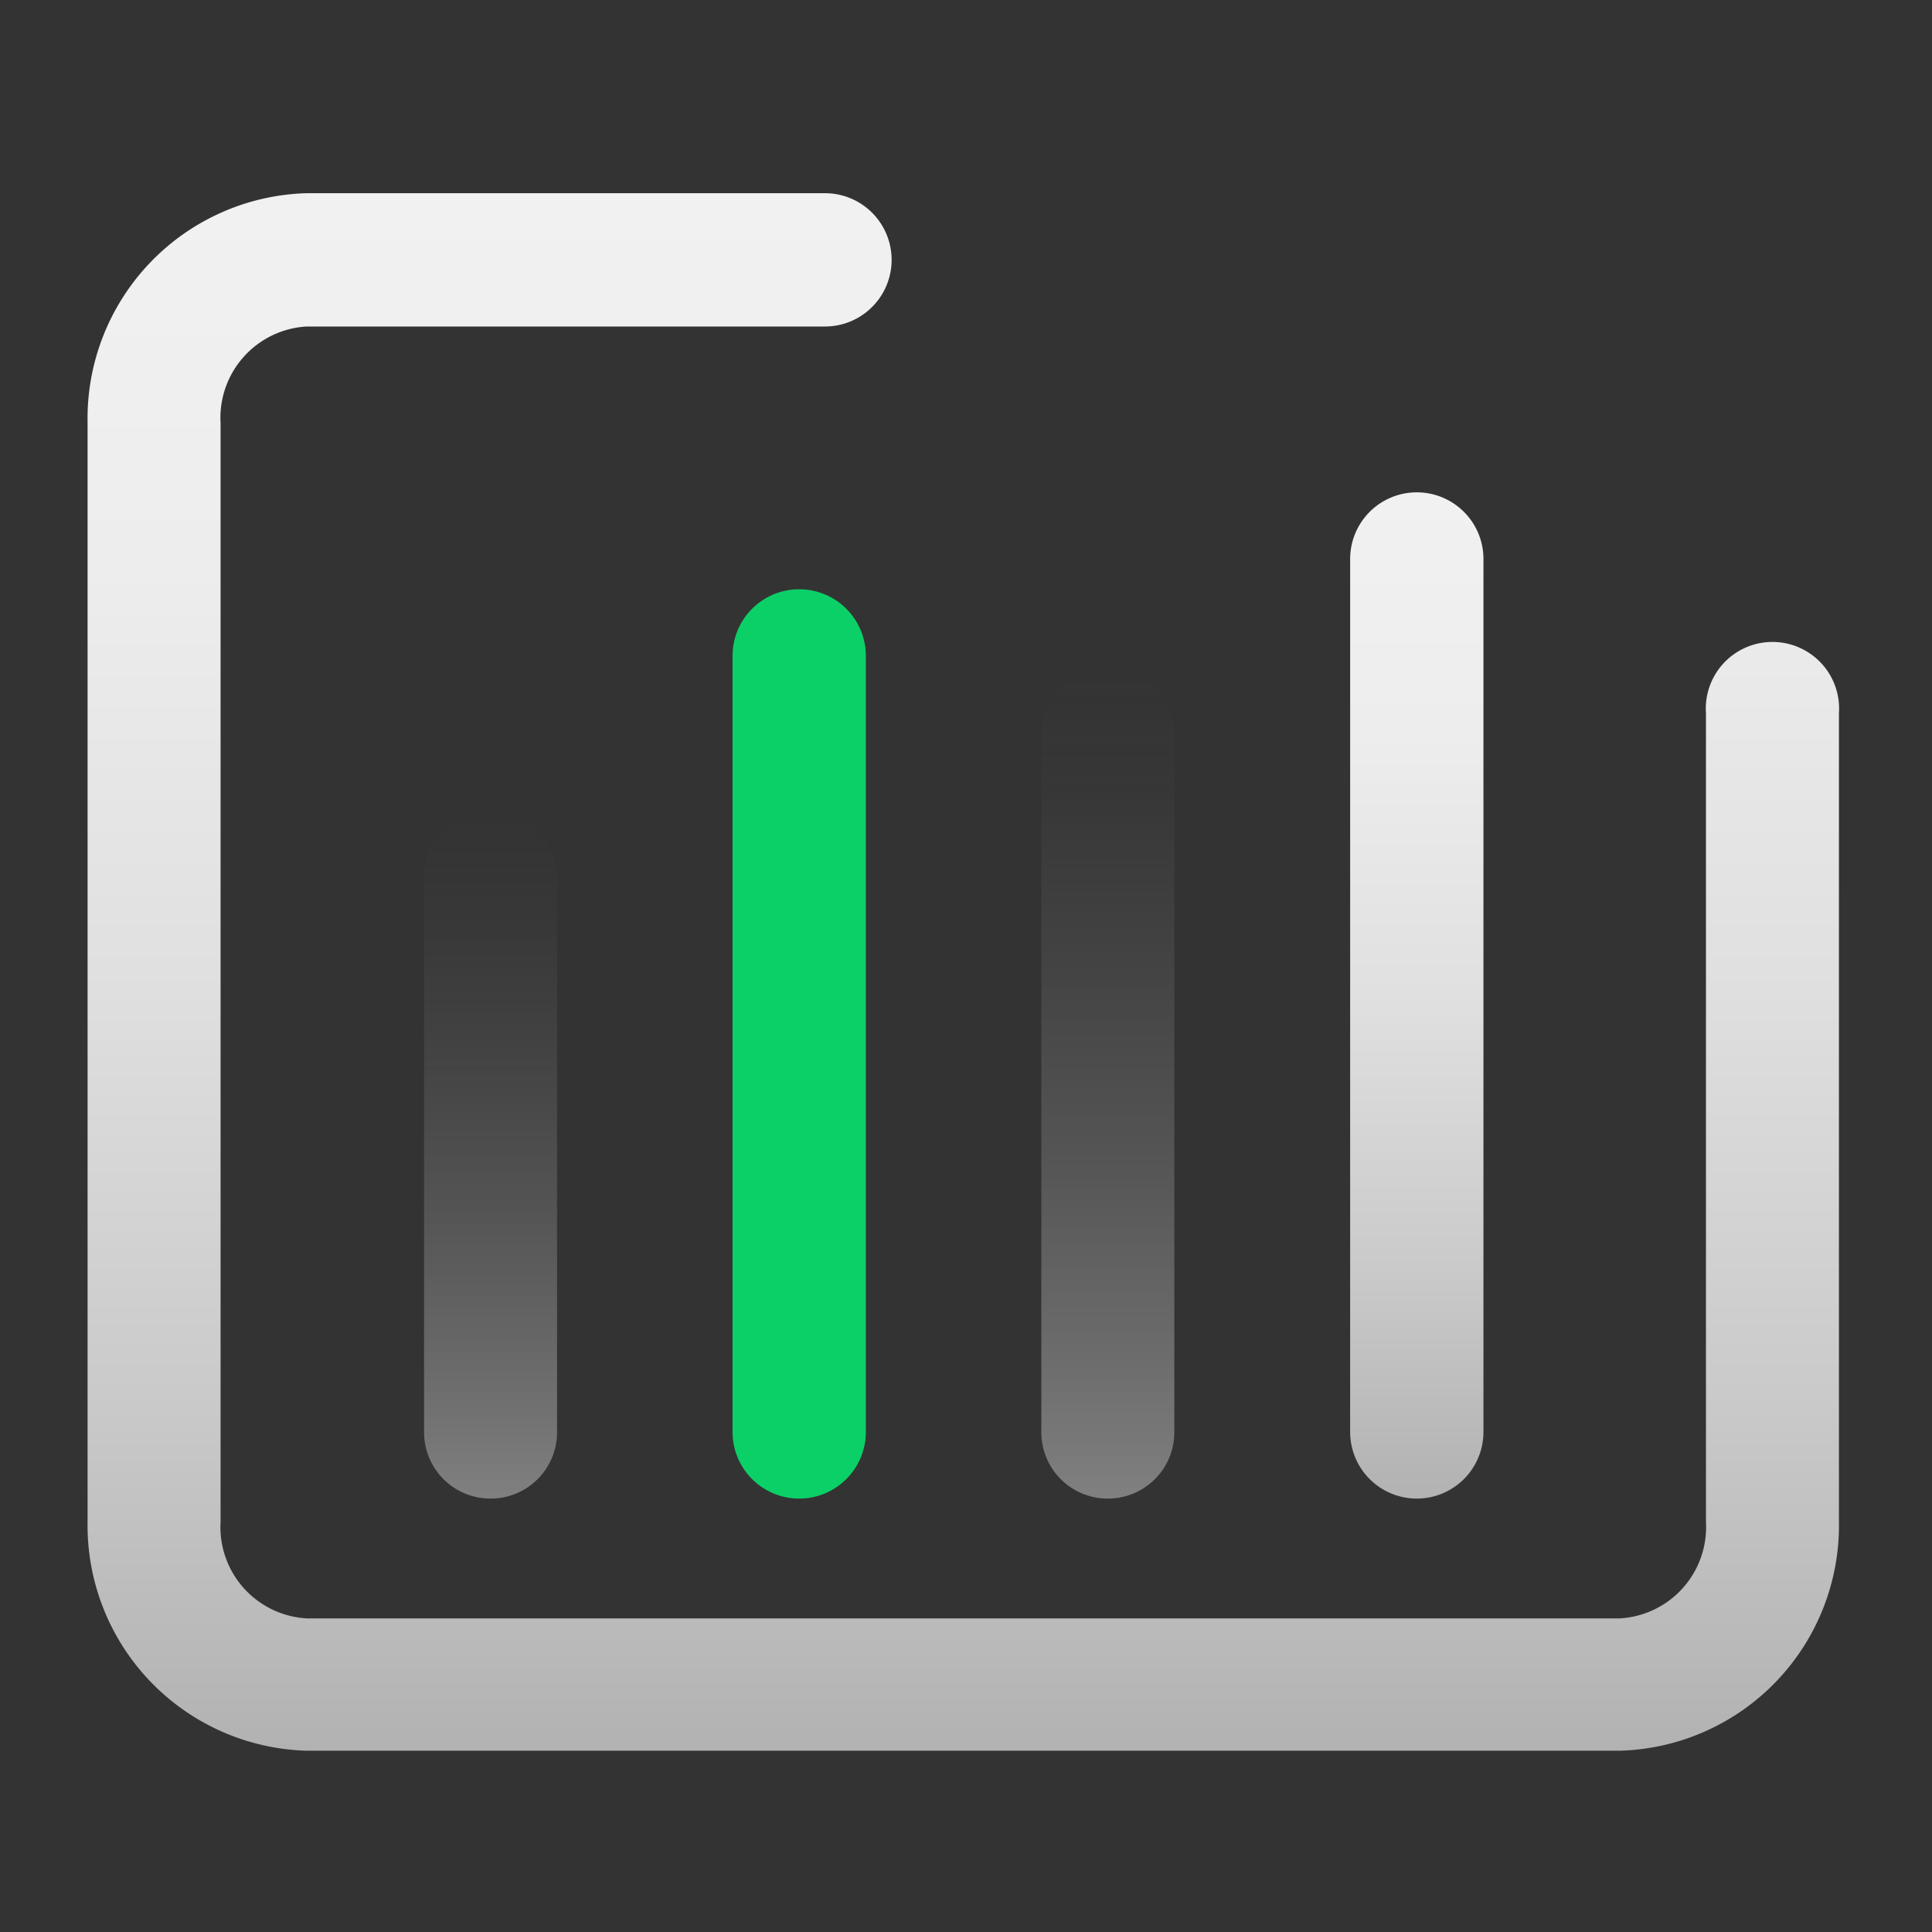
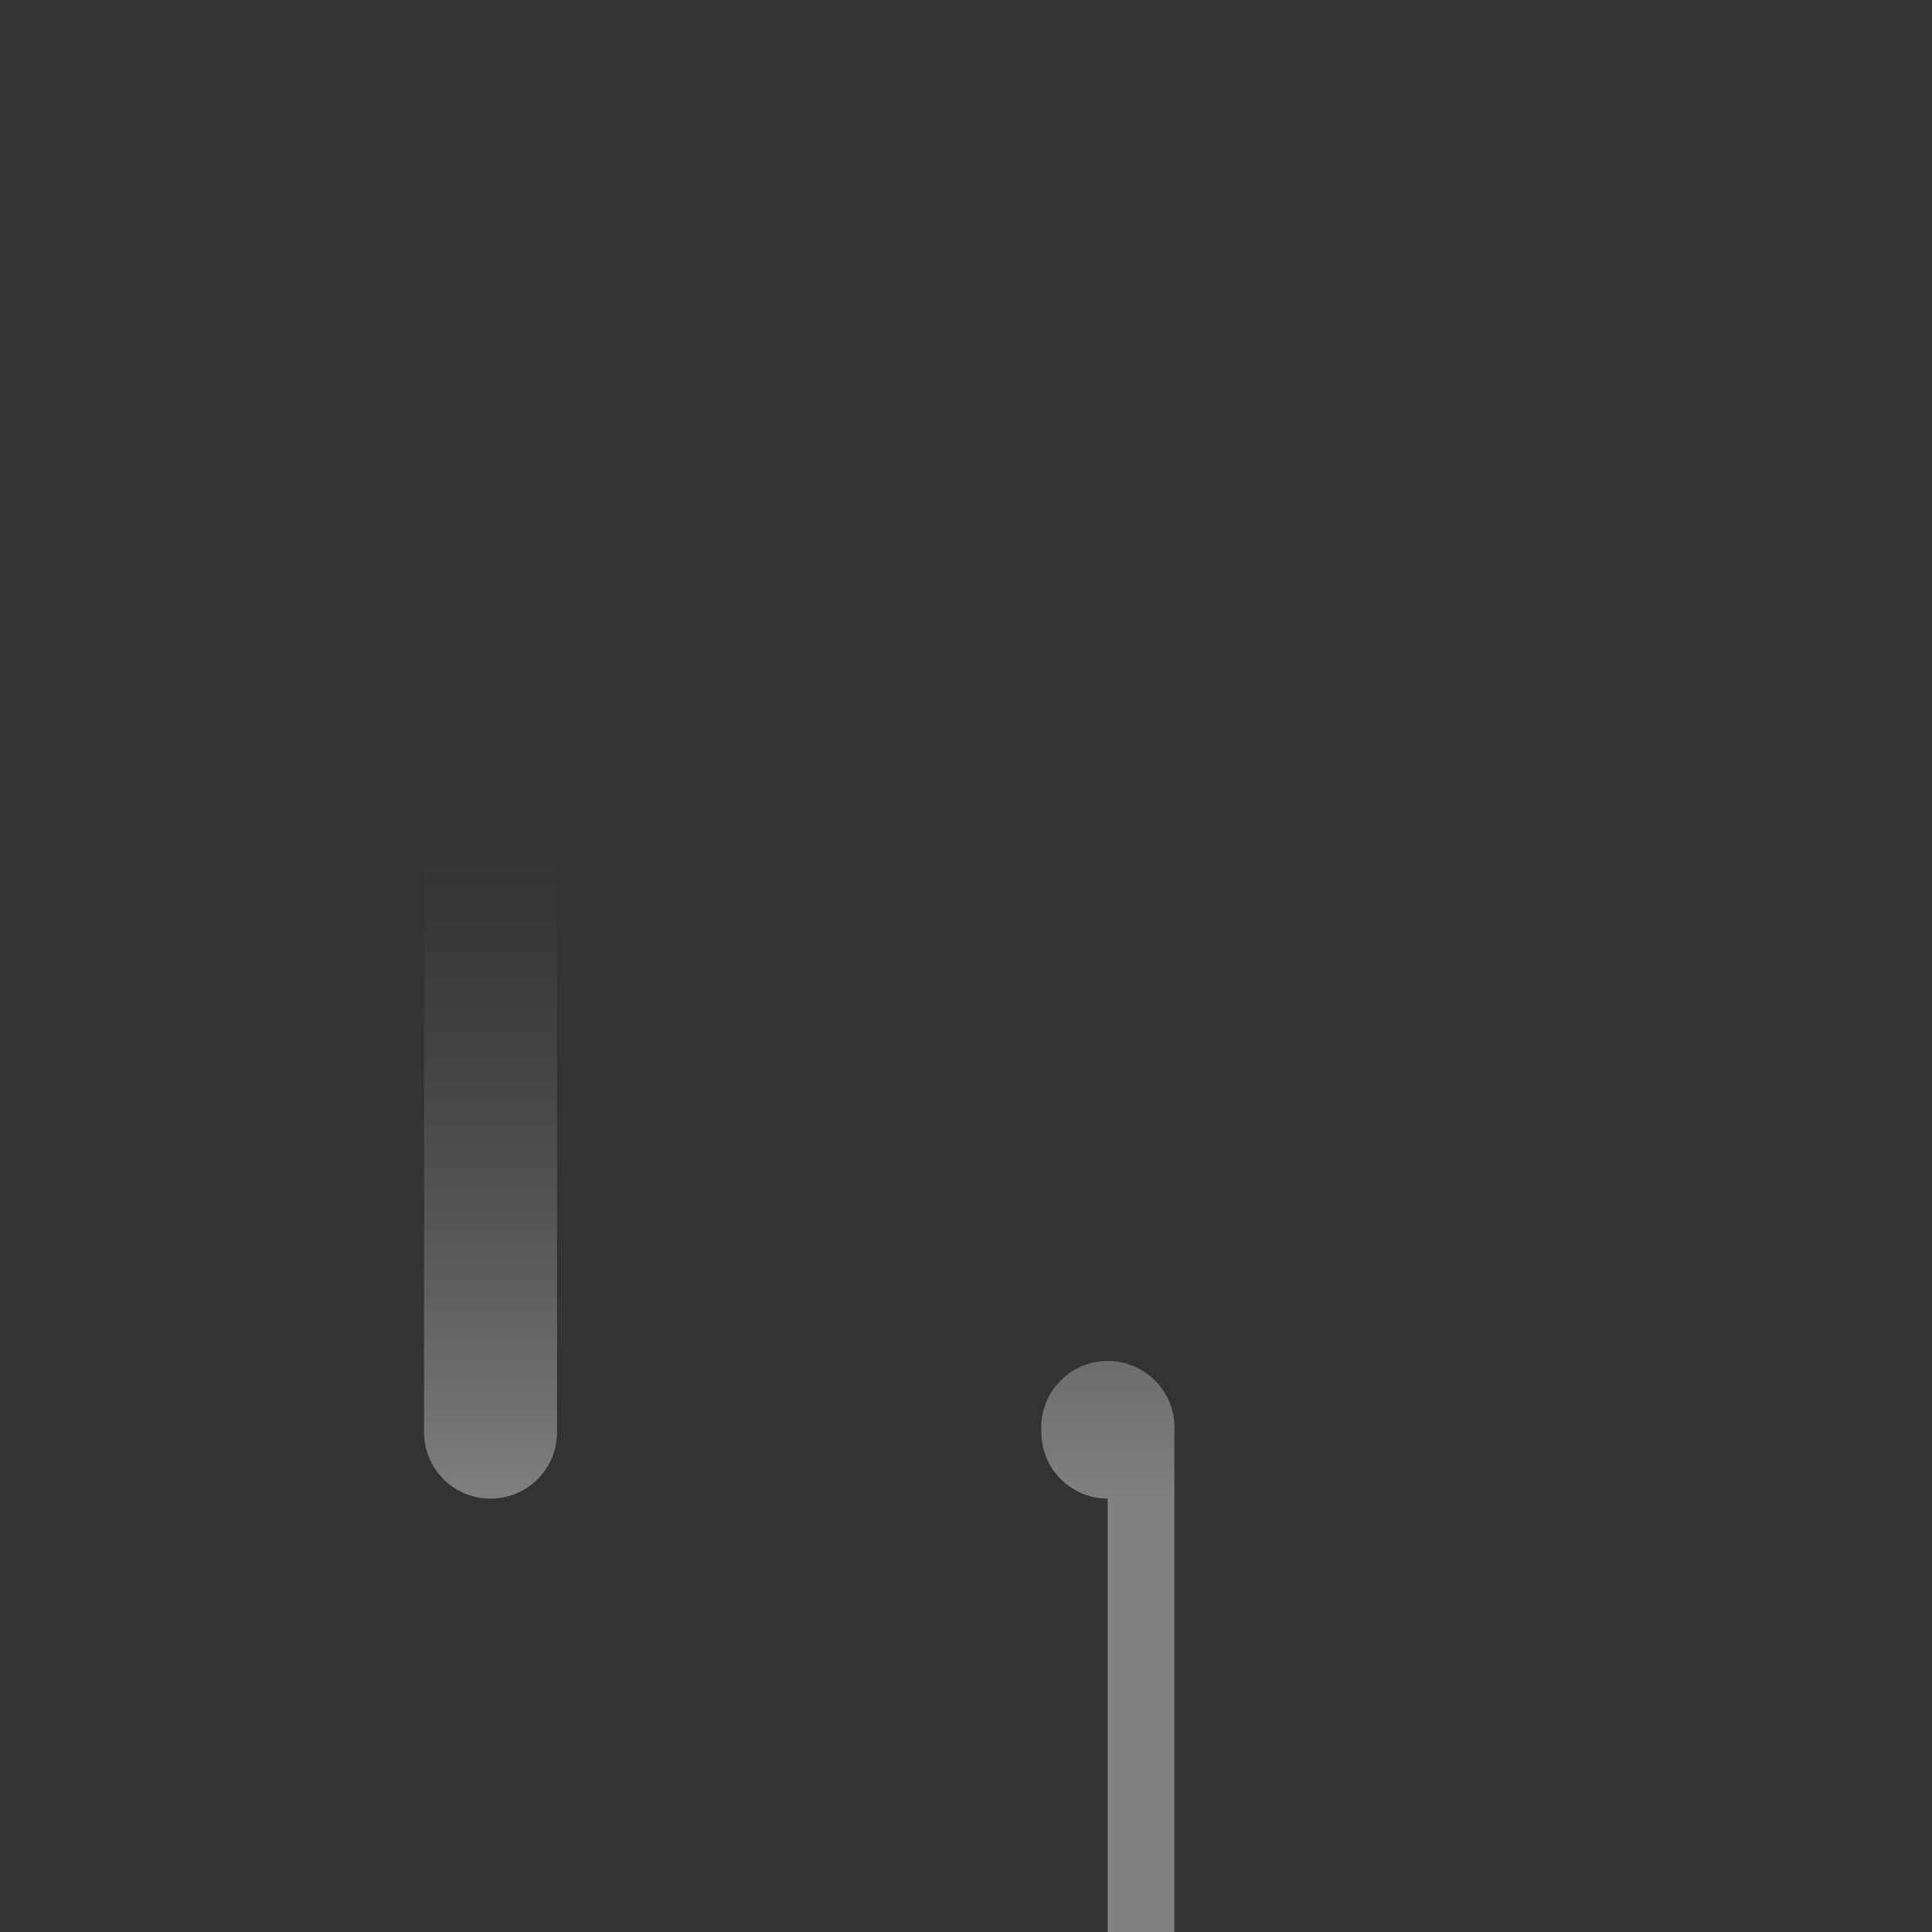
<svg xmlns="http://www.w3.org/2000/svg" xmlns:xlink="http://www.w3.org/1999/xlink" data-name="图层 1" viewBox="0 0 60 60">
  <rect x="0" y="0" width="60" height="60" fill="#333333" stroke="none" />
  <defs>
    <linearGradient id="b" x1="29.92" y1="54.37" x2="29.92" y2="6.01" gradientUnits="userSpaceOnUse">
      <stop offset="0" stop-color="#b2b2b2" />
      <stop offset=".23" stop-color="#cacaca" />
      <stop offset=".5" stop-color="#e0e0e0" />
      <stop offset=".76" stop-color="#ededed" />
      <stop offset="1" stop-color="#f1f1f1" />
    </linearGradient>
    <linearGradient id="a" x1="15.23" y1="46.54" x2="15.23" y2="25.34" gradientUnits="userSpaceOnUse">
      <stop offset="0" stop-color="gray" />
      <stop offset=".16" stop-color="gray" stop-opacity=".76" />
      <stop offset=".42" stop-color="gray" stop-opacity=".43" />
      <stop offset=".66" stop-color="gray" stop-opacity=".2" />
      <stop offset=".86" stop-color="gray" stop-opacity=".05" />
      <stop offset="1" stop-color="gray" stop-opacity="0" />
    </linearGradient>
    <linearGradient id="c" x1="34.4" y1="46.54" x2="34.4" y2="20.94" xlink:href="#a" />
    <linearGradient id="d" x1="43.99" y1="46.54" x2="43.99" y2="15.29" xlink:href="#b" />
  </defs>
-   <path d="M50.31 54.37H9.52a7 7 0 0 1-6.8-7.11V13.13A7 7 0 0 1 9.52 6h16.1a2.07 2.07 0 0 1 0 4.14H9.52a2.84 2.84 0 0 0-2.67 3v34.12a2.84 2.84 0 0 0 2.67 3h40.79a2.84 2.84 0 0 0 2.67-3V22.15a2.07 2.07 0 1 1 4.13 0v25.11a7 7 0 0 1-6.8 7.11z" style="fill:url(#b)" />
  <path d="M15.23 46.54a2.06 2.06 0 0 1-2.06-2.06V27.41a2.07 2.07 0 1 1 4.13 0v17.07a2.06 2.06 0 0 1-2.07 2.06z" style="fill:url(#a)" />
-   <path d="M24.82 46.54a2.07 2.07 0 0 1-2.07-2.06V20.37a2.07 2.07 0 0 1 4.14 0v24.11a2.07 2.07 0 0 1-2.07 2.06z" style="fill:#0bd068" />
-   <path d="M34.4 46.54a2.06 2.06 0 0 1-2.06-2.06V23a2.07 2.07 0 1 1 4.13 0v21.48a2.06 2.06 0 0 1-2.07 2.06z" style="fill:url(#c)" />
-   <path d="M44 46.54a2.07 2.07 0 0 1-2.07-2.06V17.36a2.07 2.07 0 0 1 4.14 0v27.12A2.07 2.07 0 0 1 44 46.54z" style="fill:url(#d)" />
+   <path d="M34.4 46.54a2.06 2.06 0 0 1-2.06-2.06a2.07 2.07 0 1 1 4.13 0v21.48a2.06 2.06 0 0 1-2.07 2.06z" style="fill:url(#c)" />
</svg>